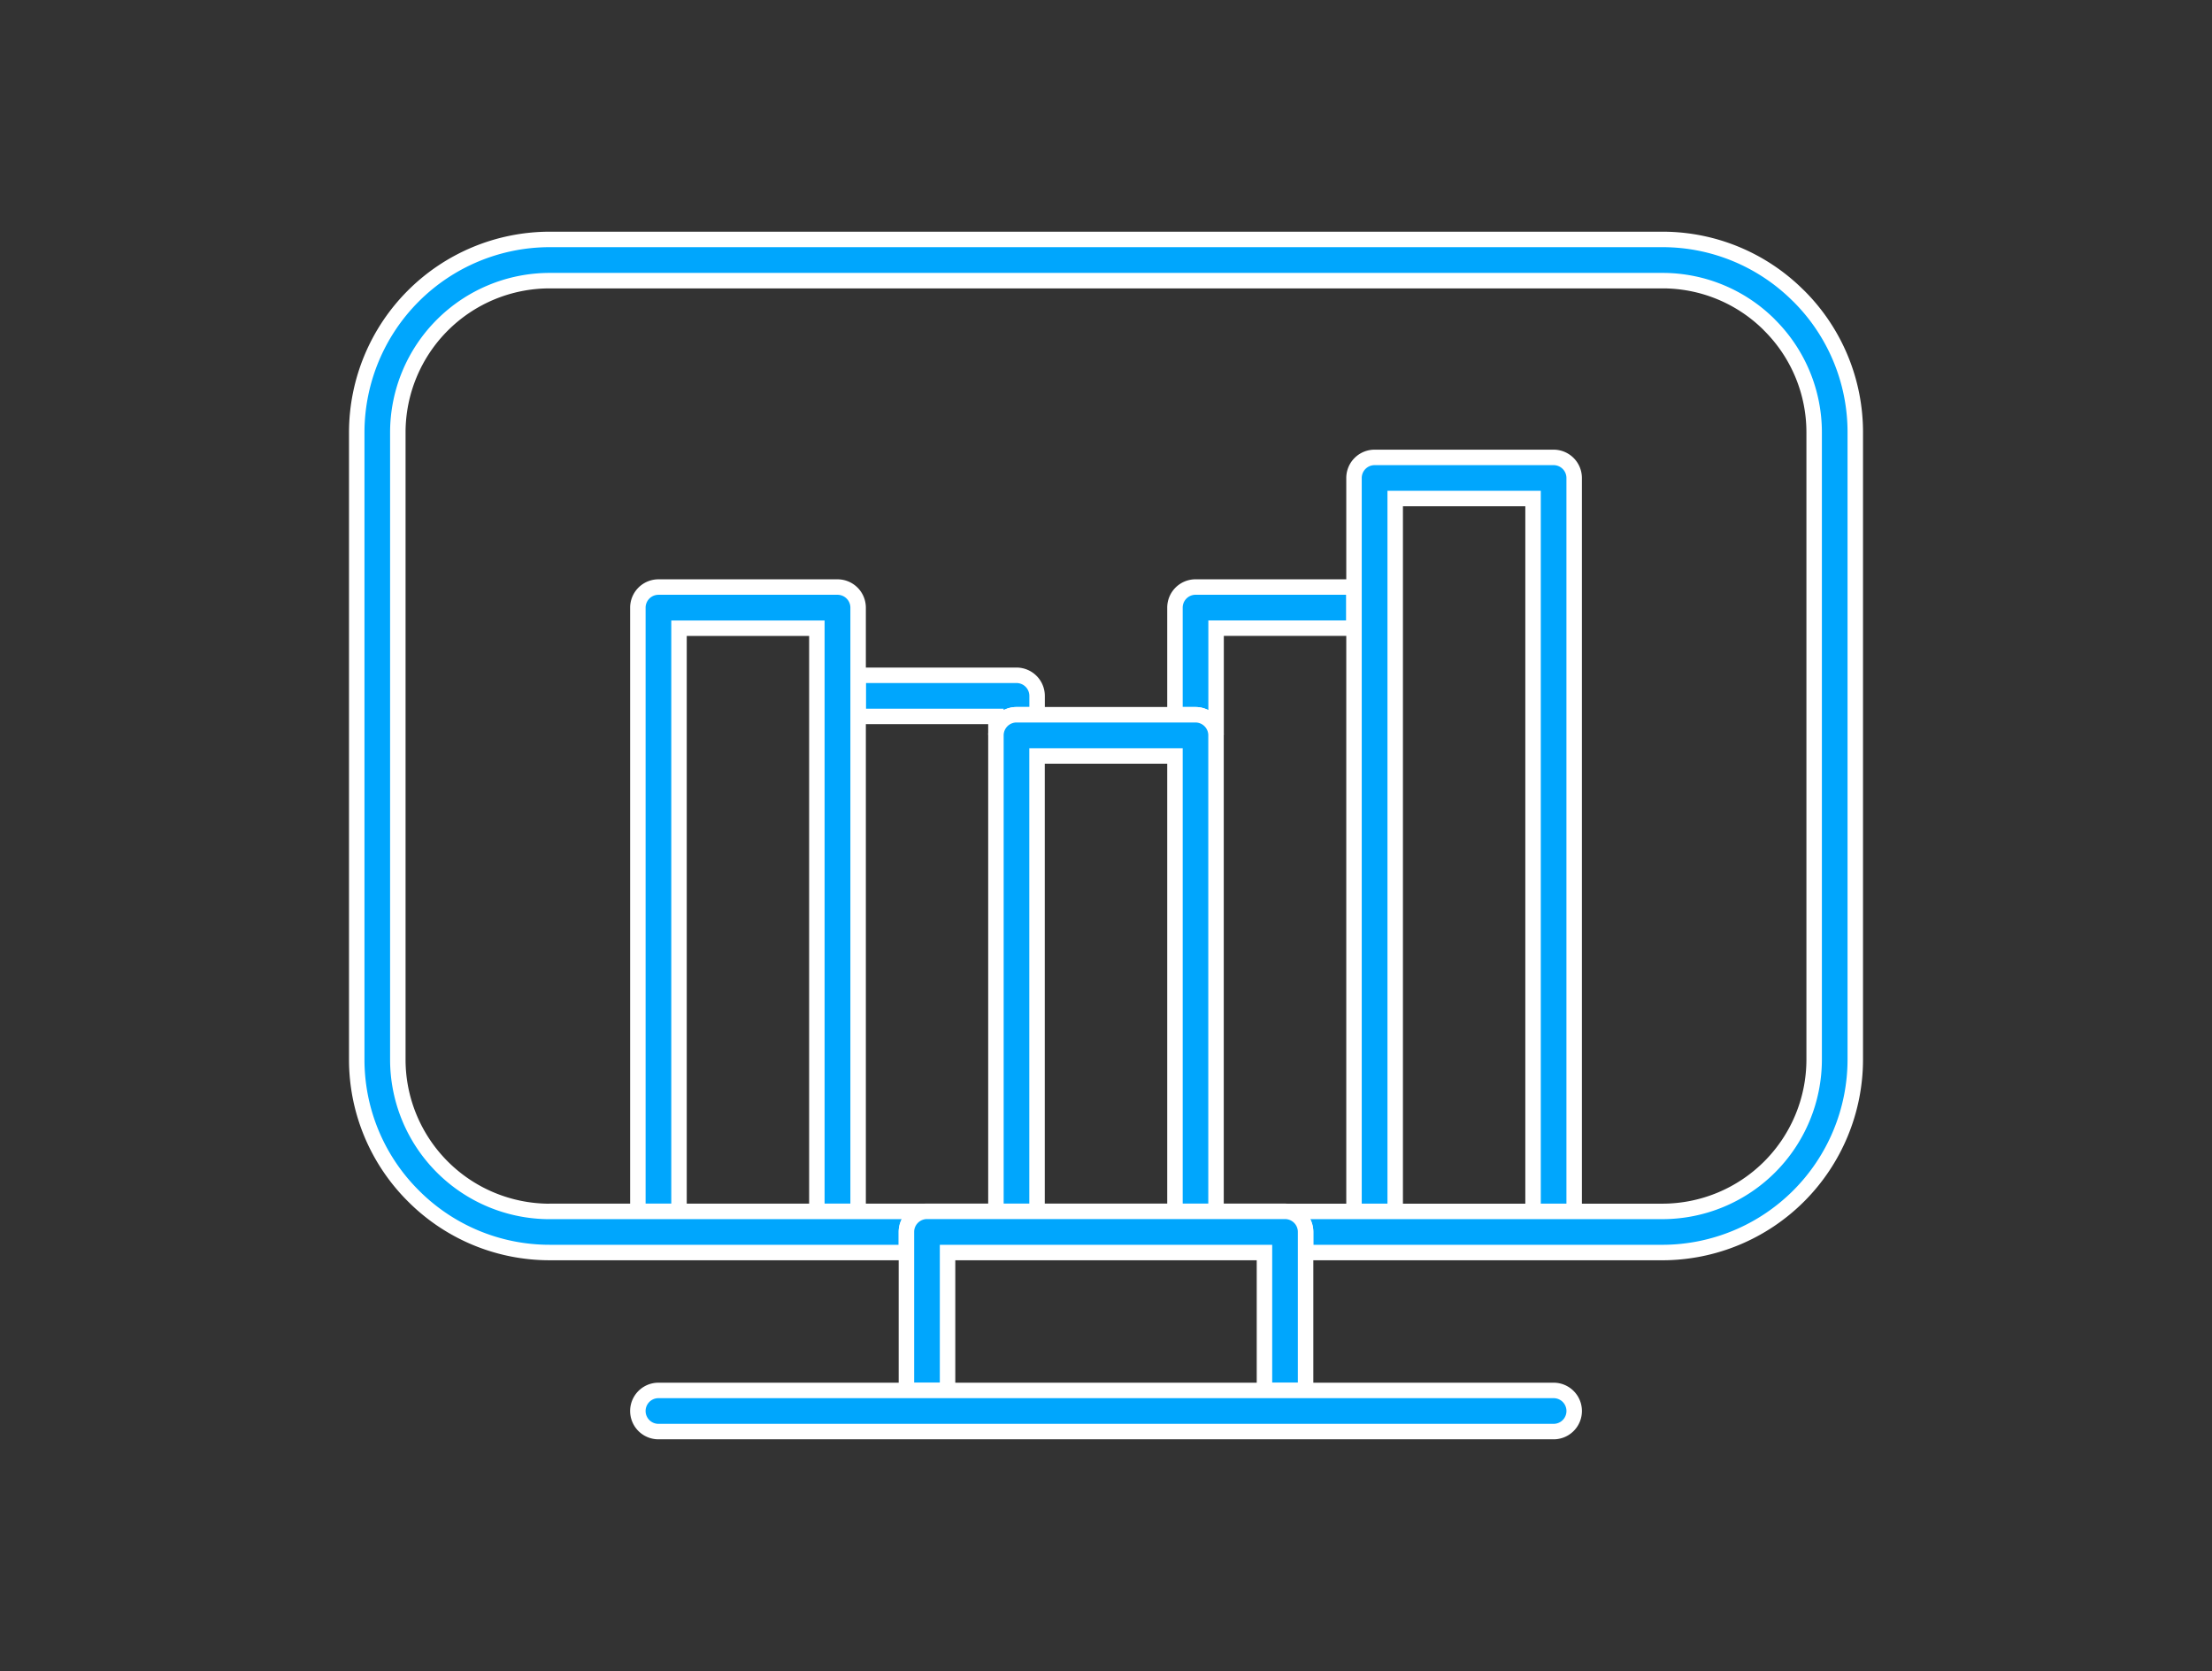
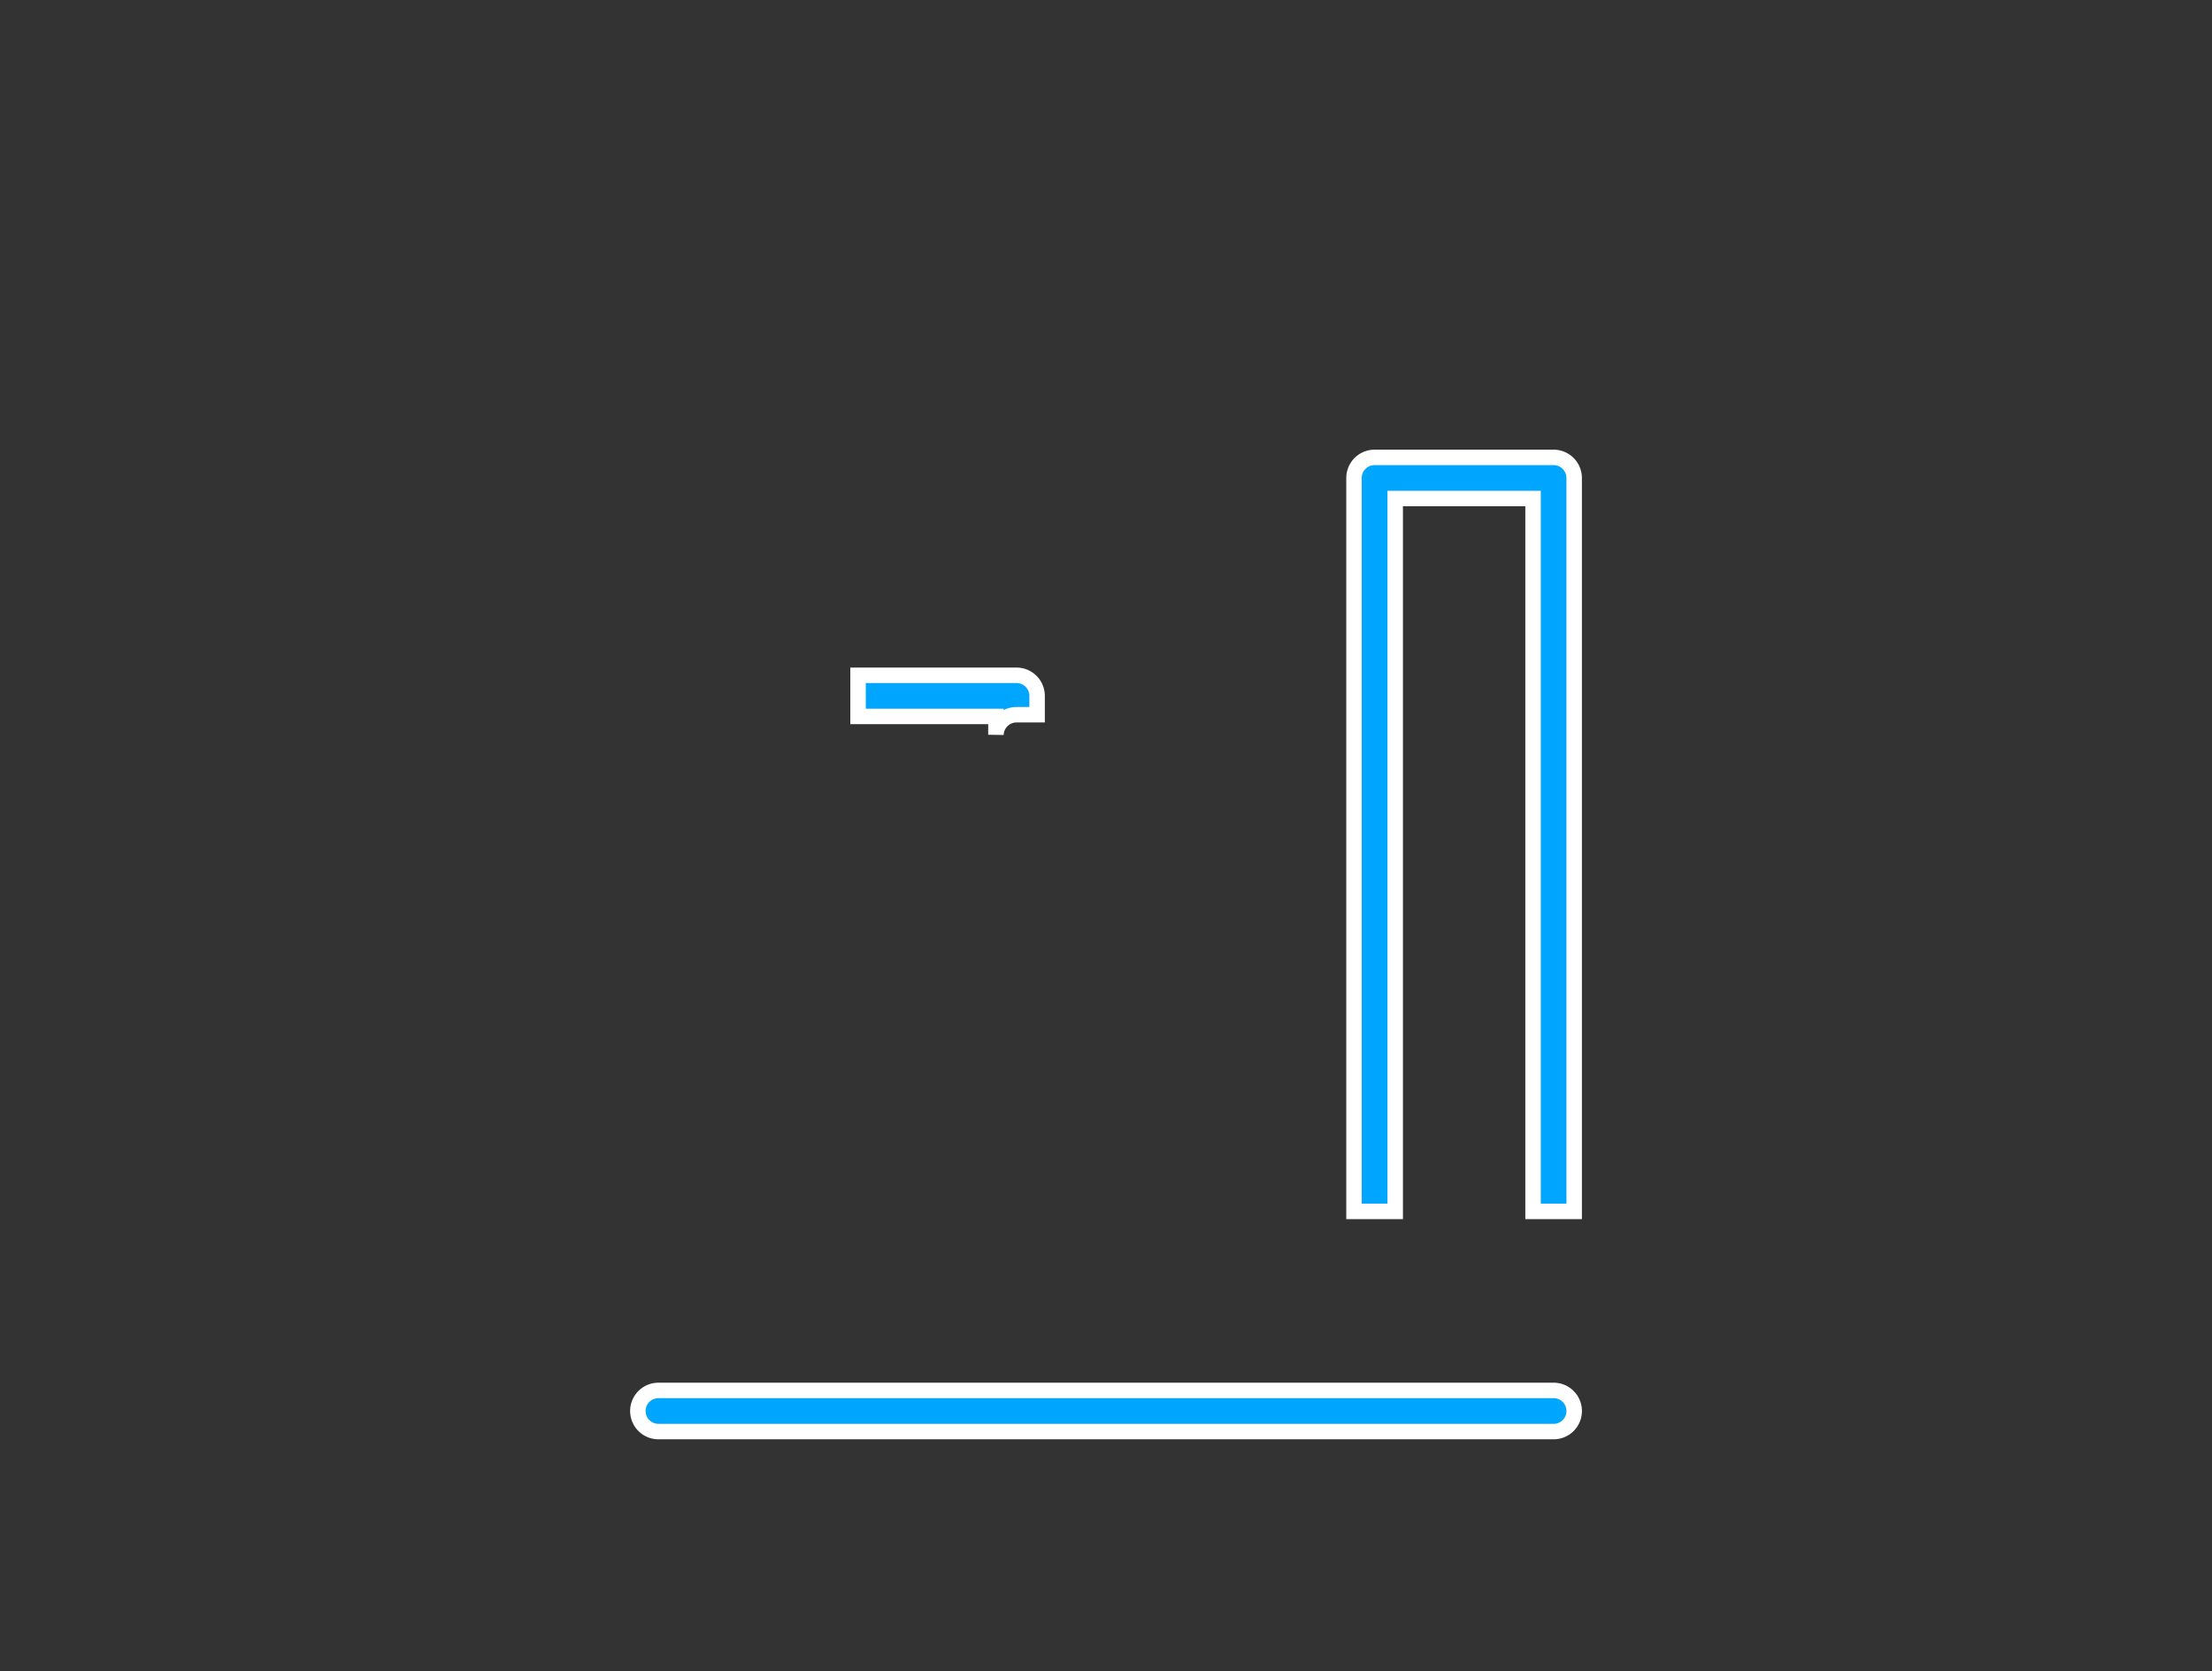
<svg xmlns="http://www.w3.org/2000/svg" width="143" height="108" viewBox="0 0 143 108">
  <rect x="0" y="0" width="143" height="108" fill="#333333" stroke="none" />
  <defs>
    <linearGradient id="linear-gradient" x1="0.5" x2="0.5" y2="1" gradientUnits="objectBoundingBox">
      <stop offset="0" stop-color="#ff772b" />
      <stop offset="1" stop-color="#1489ff" />
    </linearGradient>
  </defs>
  <g id="Group_60752" data-name="Group 60752" transform="translate(21373 2625)">
    <rect id="Rectangle_28074" data-name="Rectangle 28074" width="143" height="108" transform="translate(-21373 -2625)" fill="#fff" opacity="0" />
    <g id="Group_60960" data-name="Group 60960" transform="translate(-21133.938 -3197.055)">
      <g id="Group_60950" data-name="Group 60950" transform="translate(-216 587.534)">
        <g id="Group_60953" data-name="Group 60953" transform="translate(0 0)">
-           <path id="Path_37855" data-name="Path 37855" d="M13.568,59.719V52.8A1.331,1.331,0,0,1,14.9,51.466H25.143v2.659H16.227v6.889A1.332,1.332,0,0,0,14.9,59.719Z" transform="translate(39.328 -29.006)" fill="#00a6fd" stroke="#fff" stroke-width="1" />
          <path id="Path_37856" data-name="Path 37856" d="M8.313,52.929H18.555a1.332,1.332,0,0,1,1.333,1.329v1.22H18.555a1.332,1.332,0,0,0-1.329,1.294V55.588H8.313Z" transform="translate(24.096 -24.765)" fill="#00a6fd" stroke="#fff" stroke-width="1" />
          <path id="Path_37857" data-name="Path 37857" d="M16.537,98.046v-47.4a1.331,1.331,0,0,1,1.329-1.329H29.441a1.331,1.331,0,0,1,1.329,1.329v47.4H28.112V51.976H19.2v46.07Z" transform="translate(47.934 -35.235)" fill="#00a6fd" stroke="#fff" stroke-width="1" />
-           <path id="Path_37858" data-name="Path 37858" d="M10.6,85.681V54.916a1.332,1.332,0,0,1,1.329-1.333H23.5a1.332,1.332,0,0,1,1.329,1.333V85.681H22.174V56.246H13.258V85.681Z" transform="translate(30.722 -22.869)" fill="#00a6fd" stroke="#fff" stroke-width="1" />
-           <path id="Path_37859" data-name="Path 37859" d="M4.662,91.817V52.8a1.332,1.332,0,0,1,1.329-1.333H17.566A1.332,1.332,0,0,1,18.9,52.8V91.817H16.233V54.129H7.321V91.817Z" transform="translate(13.513 -29.006)" fill="#00a6fd" stroke="#fff" stroke-width="1" />
-           <path id="Path_37860" data-name="Path 37860" d="M12.456,108.516H36.83a1.329,1.329,0,0,0-1.294,1.329v1.329H12.456a12.418,12.418,0,0,1-8.787-3.653l-.008-.008A12.418,12.418,0,0,1,0,98.719V58.157A12.486,12.486,0,0,1,12.456,45.7H84.425a12.418,12.418,0,0,1,8.717,3.583l.078.074a12.417,12.417,0,0,1,3.657,8.8V98.719a12.486,12.486,0,0,1-12.452,12.456H61.341v-1.329a1.329,1.329,0,0,0-1.294-1.329H84.425a9.817,9.817,0,0,0,9.793-9.8V58.157a9.771,9.771,0,0,0-2.877-6.916l-.062-.066a9.772,9.772,0,0,0-6.854-2.811H12.456a9.817,9.817,0,0,0-9.8,9.793V98.719a9.817,9.817,0,0,0,9.8,9.8" transform="translate(0 -45.705)" fill="#00a6fd" stroke="#fff" stroke-width="1" />
-           <path id="Path_37861" data-name="Path 37861" d="M32.261,73.39V64.478H11.774V73.39H9.115V63.144a1.331,1.331,0,0,1,1.329-1.329H33.591a1.331,1.331,0,0,1,1.329,1.329V73.39Z" transform="translate(26.421 0.992)" fill="#00a6fd" stroke="#fff" stroke-width="1" />
          <path id="Path_37862" data-name="Path 37862" d="M5.991,67.443a1.329,1.329,0,0,1,0-2.659H63.863a1.329,1.329,0,0,1,0,2.659Z" transform="translate(13.513 9.598)" fill="#00a6fd" stroke="#fff" stroke-width="1" />
        </g>
      </g>
    </g>
  </g>
</svg>